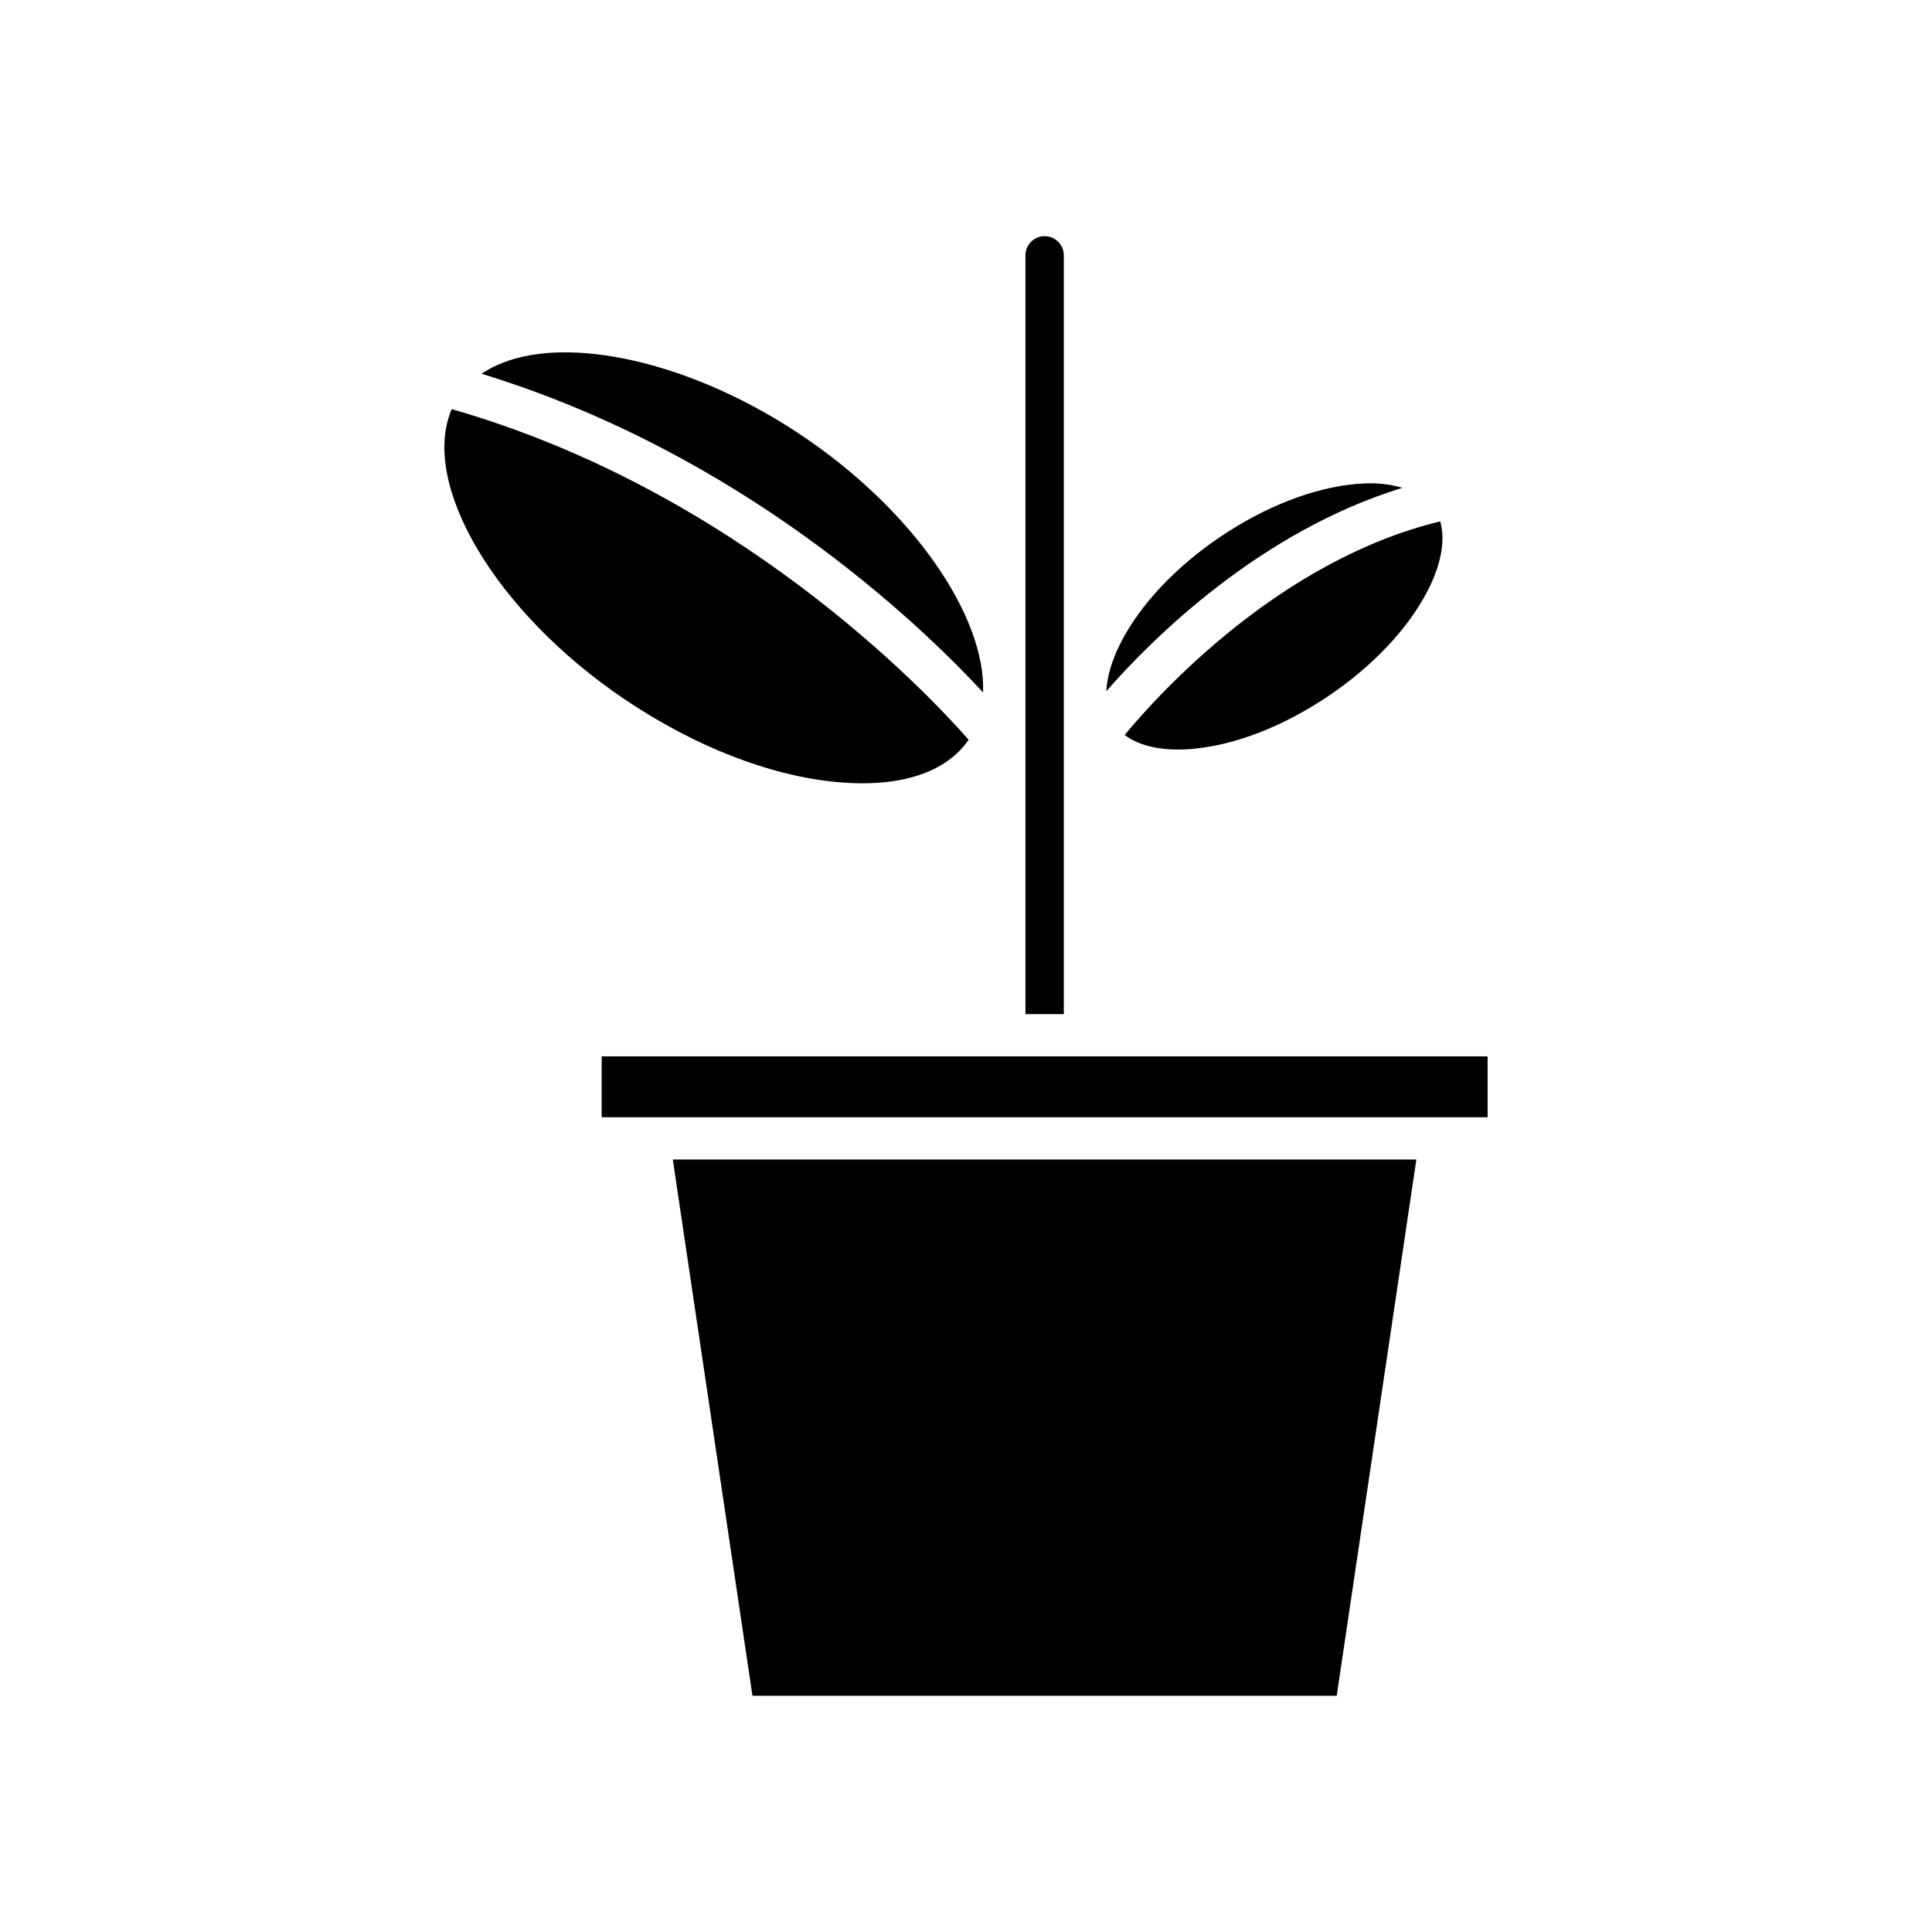
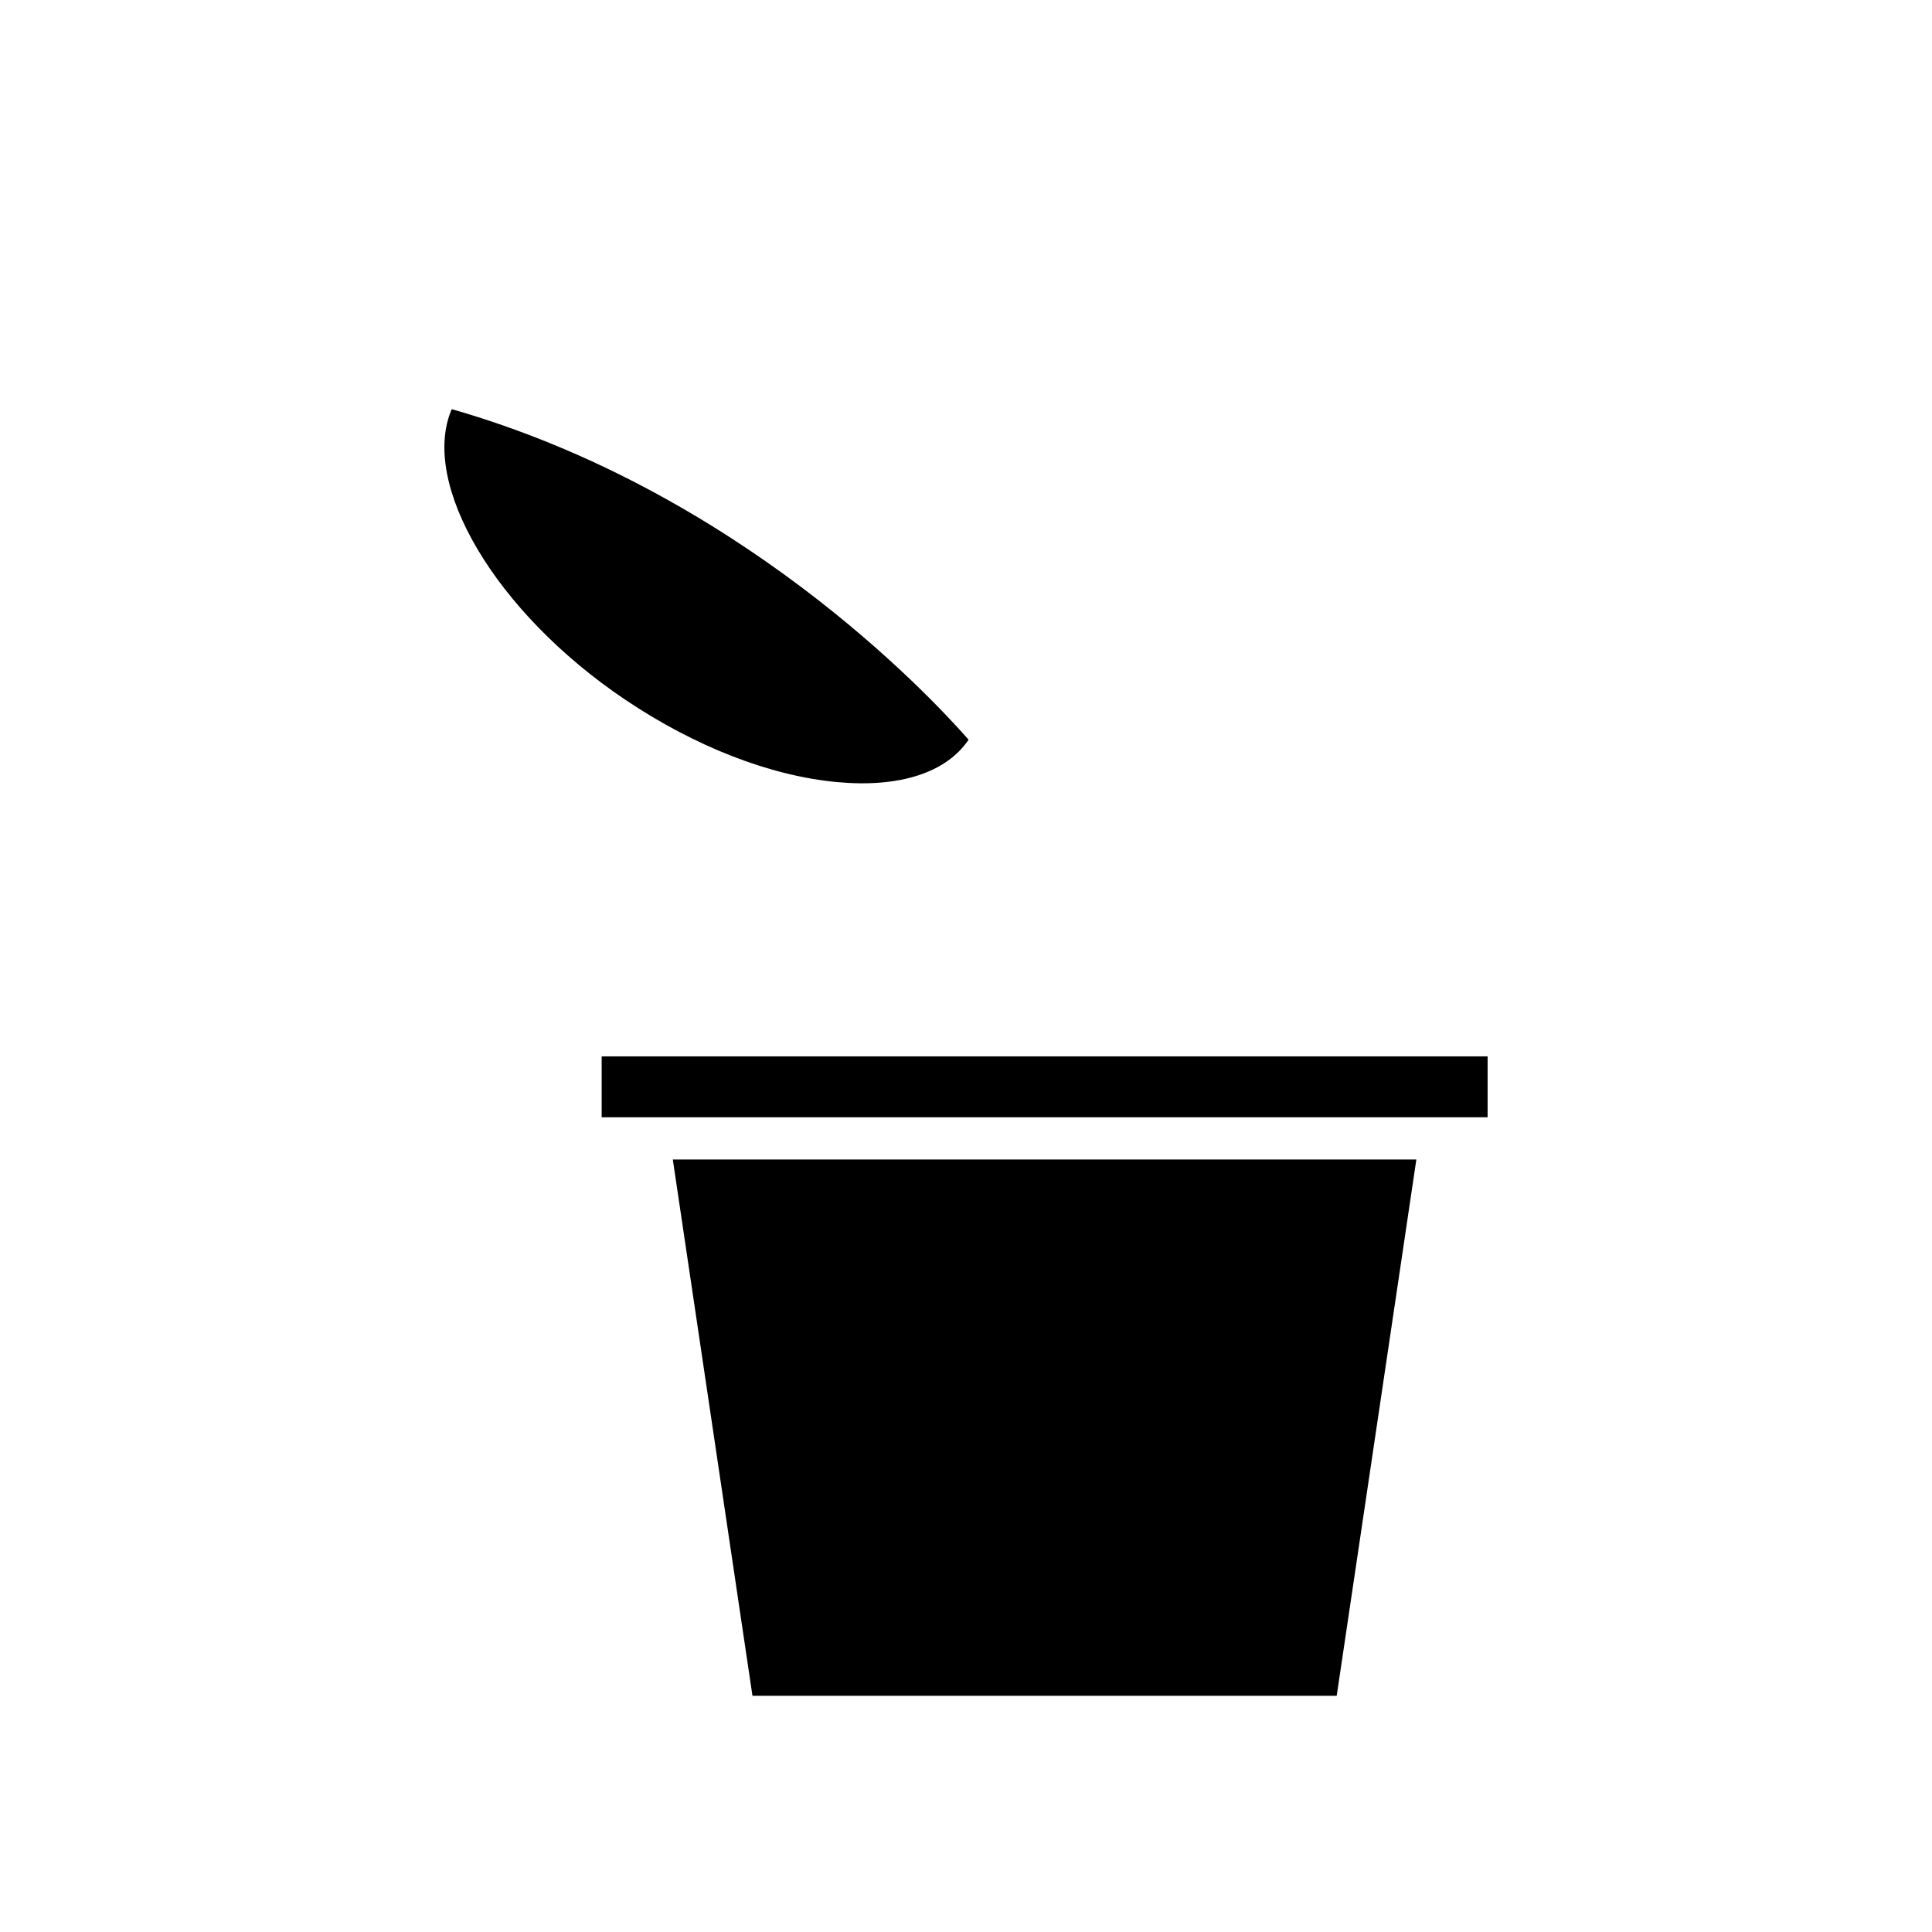
<svg xmlns="http://www.w3.org/2000/svg" fill="#000000" width="800px" height="800px" version="1.1" viewBox="144 144 512 512">
  <g>
-     <path d="m460.2 342.45c11.258-1.035 23.957-5.988 35.77-13.945 11.809-7.961 21.168-17.871 26.355-27.914 3.641-7.055 4.758-13.523 3.344-18.422-42.355 10.266-74.258 45.293-83.621 56.609 4.023 3.051 10.375 4.391 18.152 3.672z" />
-     <path d="m503.23 272.27c-11.254 1.035-23.957 5.988-35.77 13.945-11.809 7.961-21.168 17.871-26.355 27.914-2.426 4.699-3.715 9.133-3.91 13.031 12.492-14.266 40.758-42.258 78.434-53.887-2.477-0.719-5.219-1.191-8.363-1.191-1.293-0.004-2.644 0.059-4.035 0.188z" />
    <path d="m343.41 593.4h154.83l21.109-142.12h-197.05z" />
-     <path d="m415.75 211.68v113.07c0.004 0.148-0.004 0.293 0 0.441v87.555h10.172v-85.566-0.066-115.44c0-2.805-2.281-5.086-5.086-5.086-2.805 0-5.086 2.281-5.086 5.086z" />
    <path d="m303.45 423.95h234.78v16.137h-234.78z" />
-     <path d="m404.53 327.5c0.699-19.965-18.164-47.949-47.844-67.953-21.535-14.508-44.832-22.168-62.965-22.168-8.898 0-16.508 1.887-22.102 5.672 68.809 21.086 115.66 65.82 132.91 84.449z" />
    <path d="m309.62 329.38c18.523 12.48 38.5 20.254 56.254 21.887 16.516 1.52 28.879-2.473 34.816-11.238-11.227-12.777-61.523-65.992-136.98-87.602-8.461 19.688 11.414 53.707 45.906 76.953z" />
  </g>
</svg>